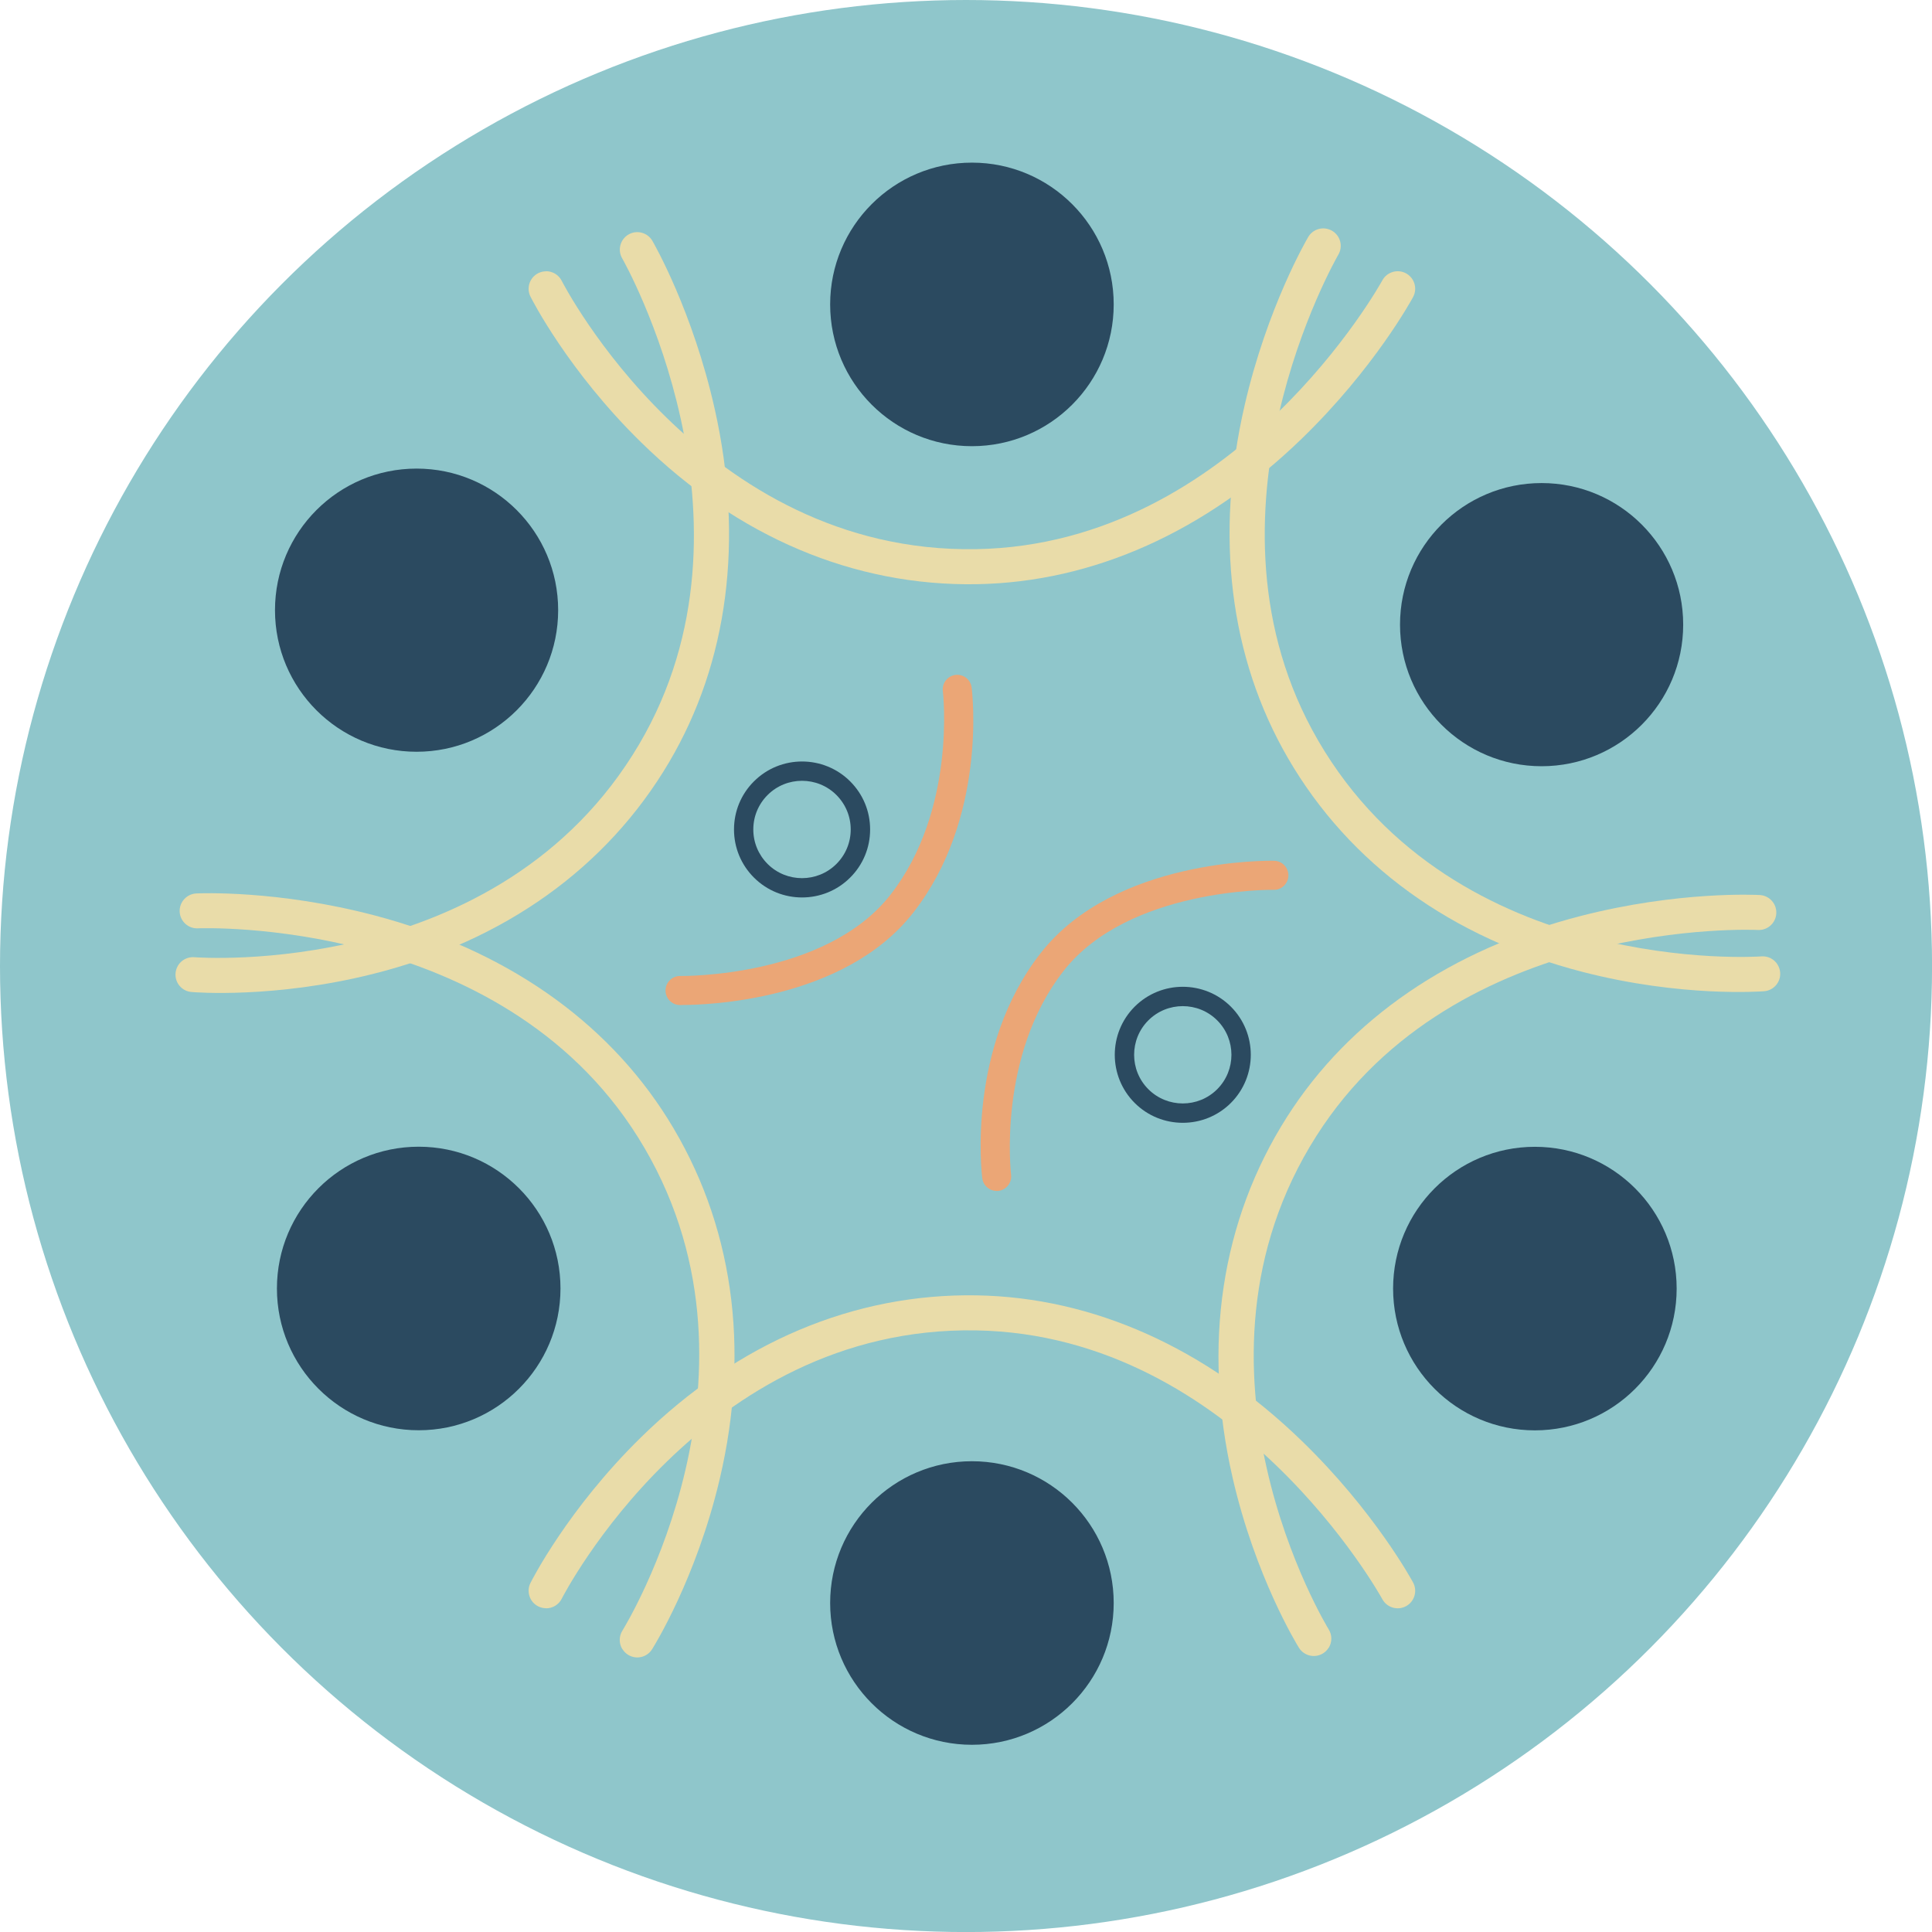
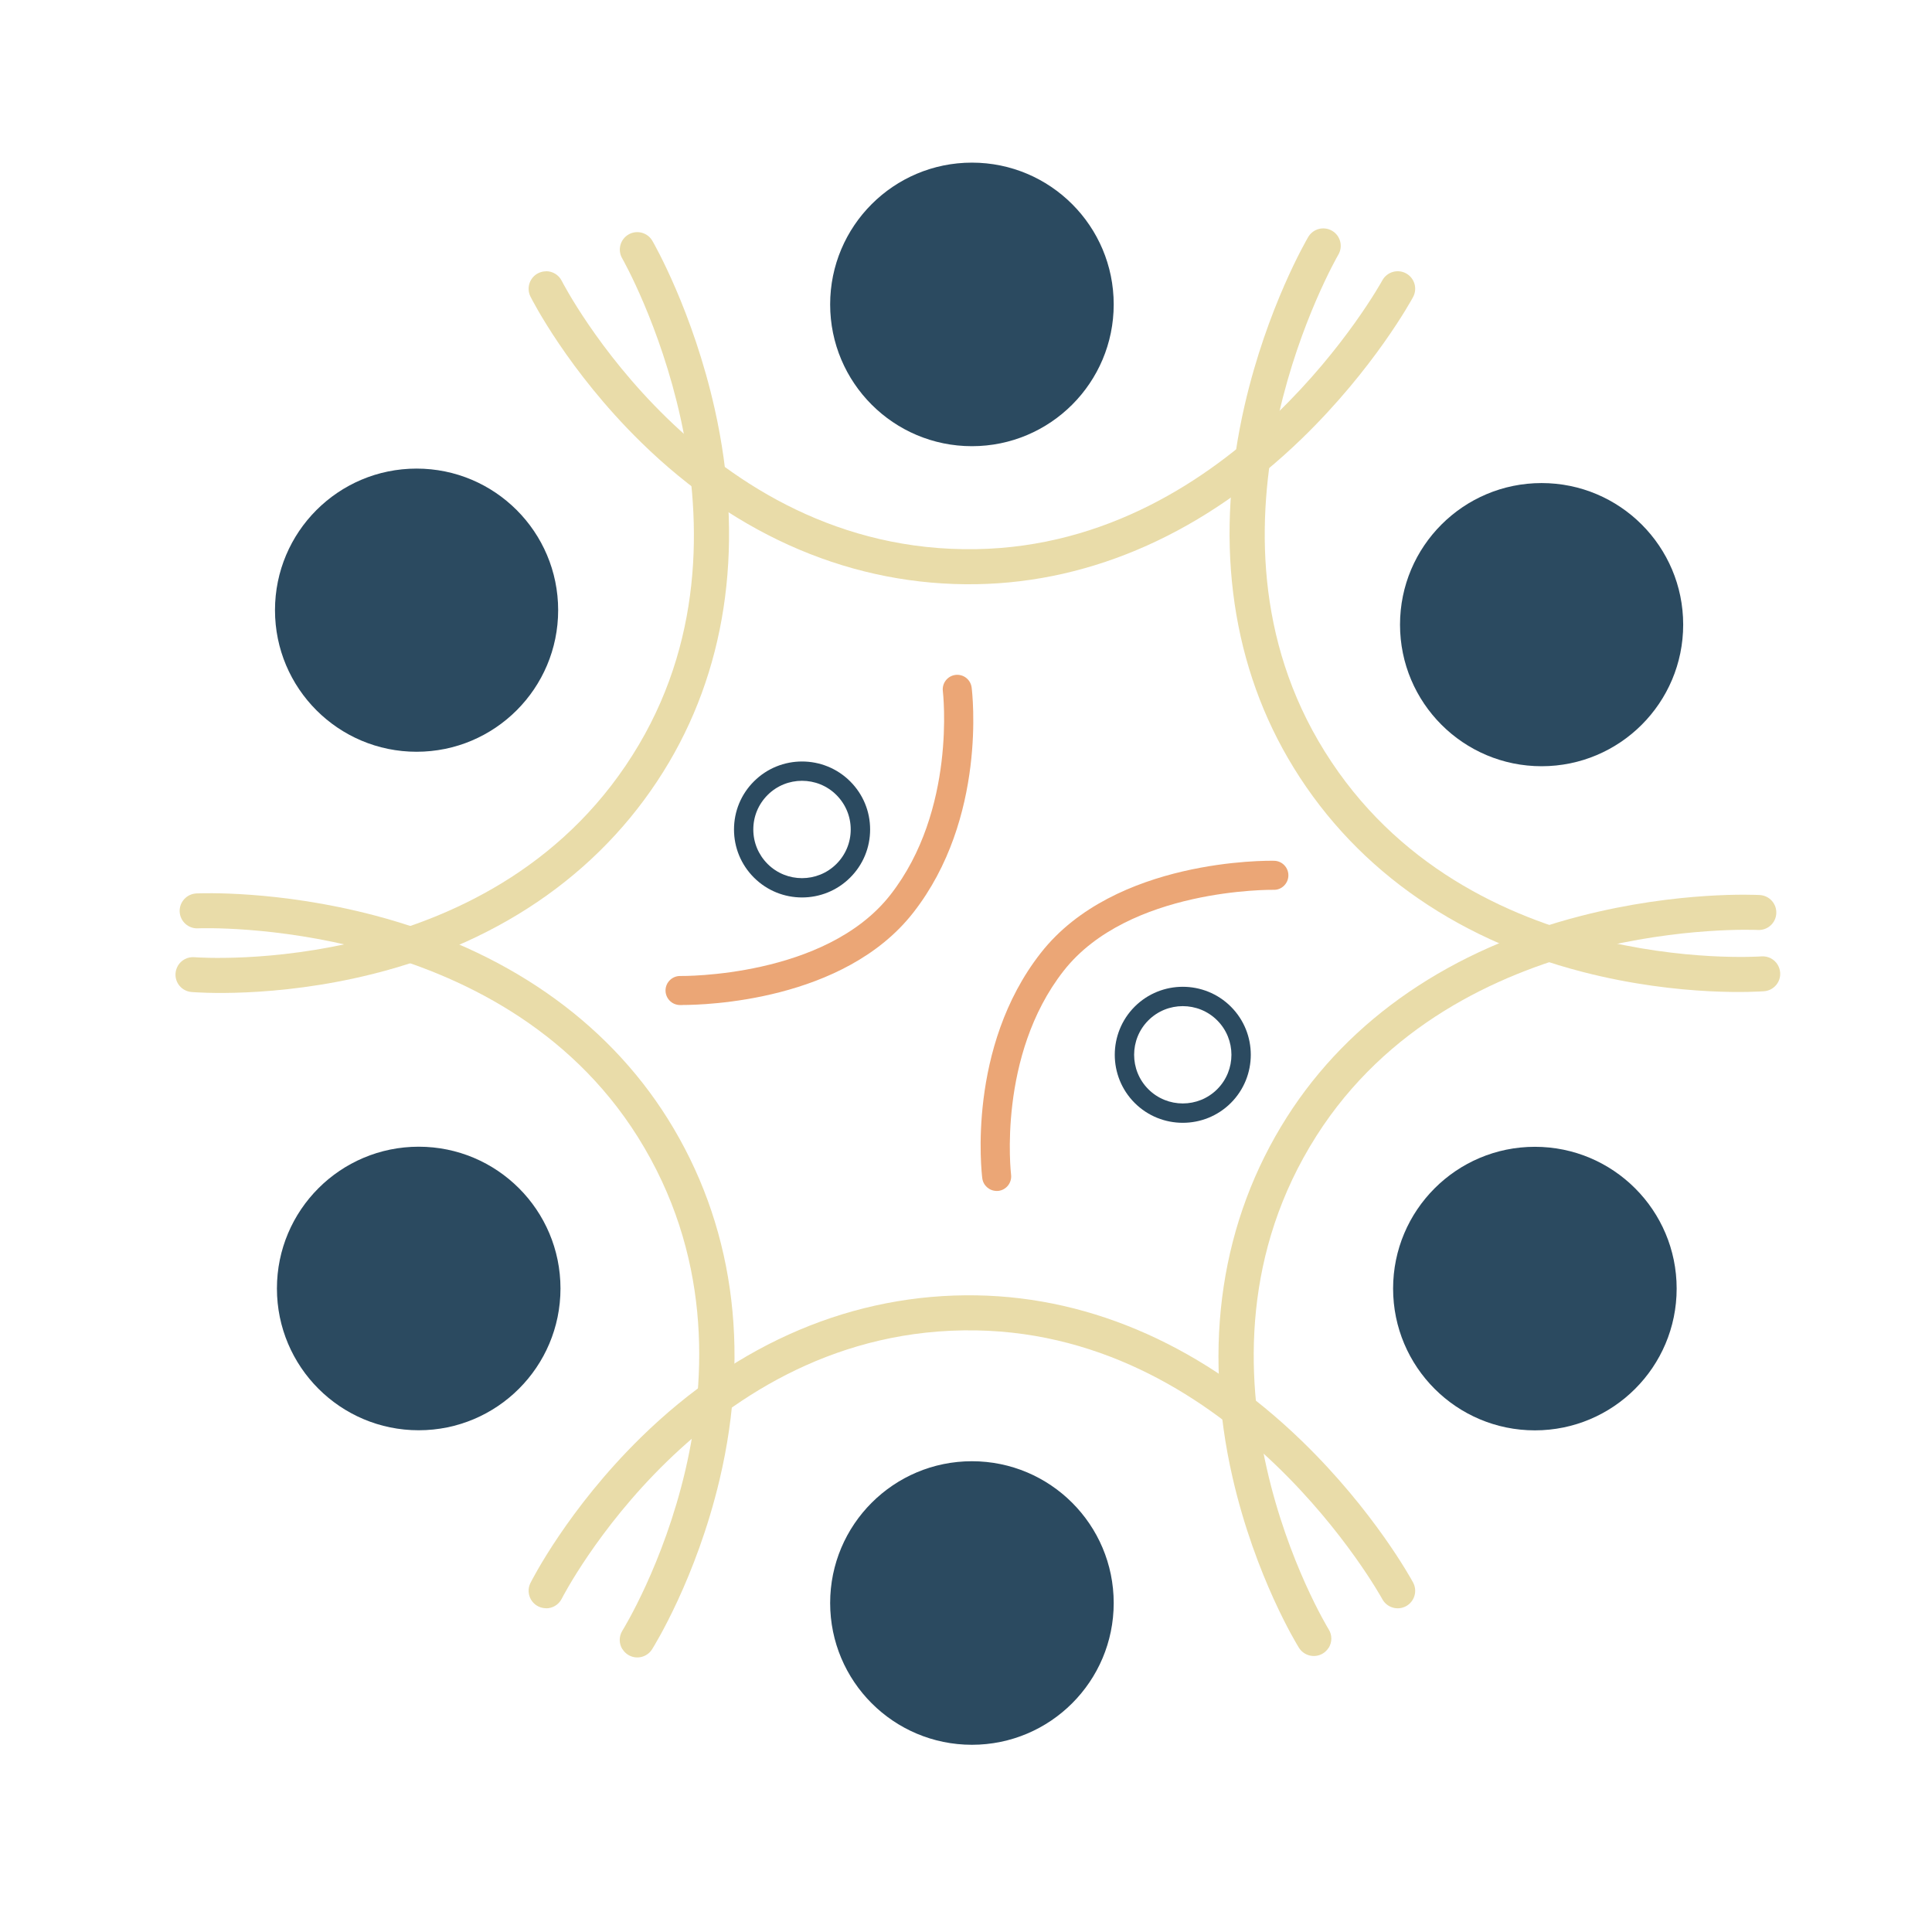
<svg xmlns="http://www.w3.org/2000/svg" id="Layer_2" viewBox="0 0 399.27 399.27">
  <defs>
    <style>.cls-1{fill:#8fc6cb;}.cls-1,.cls-2,.cls-3,.cls-4{stroke-width:0px;}.cls-2{fill:#eba676;}.cls-3{fill:#e9dca9;}.cls-4{fill:#2b4a60;}</style>
  </defs>
  <g id="Layer_1-2">
-     <circle class="cls-1" cx="199.64" cy="199.64" r="199.64" />
-     <path class="cls-4" d="M244.43,232.04c-3.6,0-7.2-1.37-9.94-4.11-5.48-5.48-5.48-14.4,0-19.89h0c5.48-5.48,14.41-5.48,19.89,0,5.48,5.48,5.48,14.4,0,19.89-2.74,2.74-6.34,4.11-9.94,4.11ZM237.32,210.87c-3.92,3.92-3.92,10.31,0,14.23,3.92,3.92,10.31,3.92,14.23,0,3.92-3.92,3.92-10.31,0-14.23-3.92-3.92-10.31-3.92-14.23,0h0Z" />
+     <path class="cls-4" d="M244.43,232.04c-3.6,0-7.2-1.37-9.94-4.11-5.48-5.48-5.48-14.4,0-19.89h0c5.48-5.48,14.41-5.48,19.89,0,5.48,5.48,5.48,14.4,0,19.89-2.74,2.74-6.34,4.11-9.94,4.11ZM237.32,210.87c-3.92,3.92-3.92,10.31,0,14.23,3.92,3.92,10.31,3.92,14.23,0,3.92-3.92,3.92-10.31,0-14.23-3.92-3.92-10.31-3.92-14.23,0h0" />
    <path class="cls-4" d="M165.75,185.47c-3.6,0-7.2-1.37-9.94-4.11-2.66-2.66-4.12-6.19-4.12-9.94s1.46-7.29,4.12-9.94h0c5.48-5.48,14.4-5.48,19.89,0,2.66,2.66,4.12,6.19,4.12,9.94s-1.46,7.29-4.12,9.94c-2.74,2.74-6.34,4.11-9.94,4.11ZM158.63,164.3h0c-1.9,1.9-2.95,4.43-2.95,7.12s1.05,5.21,2.95,7.12c3.92,3.92,10.31,3.92,14.23,0,1.9-1.9,2.95-4.43,2.95-7.12s-1.05-5.21-2.95-7.12c-3.92-3.92-10.31-3.92-14.23,0Z" />
    <path class="cls-2" d="M205.97,246.12c-1.49,0-2.78-1.11-2.97-2.62-.14-1.09-3.21-27.03,12.09-46.56,15.28-19.51,46.89-19.08,48.23-19.05,1.66.03,2.97,1.41,2.94,3.06s-1.42,3.01-3.06,2.94h0c-.3,0-29.97-.38-43.39,16.75-13.73,17.53-10.89,41.87-10.86,42.12.2,1.64-.96,3.14-2.6,3.35-.13.02-.25.02-.38.02Z" />
    <path class="cls-2" d="M141.07,207.7c-.3,0-.5,0-.59,0-1.66-.03-2.97-1.41-2.94-3.06.03-1.63,1.37-2.94,3-2.94.02,0,.04,0,.06,0h0c.3,0,29.97.38,43.39-16.75,13.73-17.53,10.89-41.87,10.86-42.12-.2-1.64.96-3.14,2.6-3.35,1.66-.2,3.14.96,3.35,2.6.14,1.09,3.21,27.03-12.09,46.56-14.33,18.3-43.04,19.05-47.65,19.05Z" />
    <circle class="cls-4" cx="200.86" cy="331.28" r="29.3" />
    <path class="cls-3" d="M112.86,332.36c-.54,0-1.1-.12-1.62-.38-1.78-.89-2.51-3.07-1.61-4.85.31-.62,7.77-15.32,22.81-30.06,20.04-19.65,44.06-29.8,69.41-29.37,24.07.41,47.31,10.82,67.2,30.1,14.92,14.46,22.66,28.64,22.98,29.24.95,1.76.29,3.95-1.46,4.9-1.76.95-3.95.29-4.9-1.46-.29-.54-30.2-54.63-83.94-55.54-56.65-.96-85.35,54.88-85.64,55.45-.63,1.26-1.91,1.99-3.23,1.99Z" />
    <circle class="cls-4" cx="200.86" cy="62.91" r="29.3" />
    <path class="cls-3" d="M112.86,56.07c-.54,0-1.1.12-1.62.38-1.78.89-2.51,3.07-1.61,4.85.31.62,7.77,15.32,22.81,30.06,20.04,19.65,44.06,29.8,69.41,29.37,24.07-.41,47.31-10.82,67.2-30.1,14.92-14.46,22.66-28.64,22.98-29.24.95-1.76.29-3.95-1.46-4.9-1.76-.95-3.95-.29-4.9,1.46-.29.54-30.2,54.63-83.94,55.54-56.65.96-85.35-54.88-85.64-55.45-.63-1.26-1.91-1.99-3.23-1.99Z" />
    <circle class="cls-4" cx="317.2" cy="266.3" r="29.3" />
    <path class="cls-3" d="M274.59,340.51c-.28.46-.68.87-1.17,1.18-1.7,1.05-3.92.53-4.98-1.16-.37-.59-9-14.63-13.71-35.15-6.28-27.35-2.38-53.14,11.23-74.53,12.92-20.31,33.94-34.68,60.78-41.57,20.13-5.17,36.26-4.35,36.94-4.31,1.99.11,3.52,1.81,3.41,3.81-.11,1.99-1.81,3.52-3.81,3.41-.62-.03-62.36-2.8-91.22,42.55-30.42,47.8,2.19,101.45,2.53,101.99.75,1.2.7,2.67.01,3.8Z" />
    <circle class="cls-4" cx="86.09" cy="126.1" r="29.26" />
    <path class="cls-3" d="M36.8,199.53c-.28.46-.47,1-.52,1.58-.17,1.99,1.3,3.73,3.29,3.9.69.06,17.1,1.38,37.49-3.73,27.18-6.81,48.36-21.97,61.22-43.77,12.21-20.7,15.47-45.92,9.44-72.92-4.53-20.25-12.56-34.23-12.9-34.82-1-1.72-3.21-2.31-4.93-1.31-1.72,1-2.31,3.21-1.31,4.93.31.53,30.75,54.22,3.49,100.45-28.75,48.73-91.26,44.03-91.89,43.98-1.41-.12-2.69.58-3.39,1.71Z" />
    <circle class="cls-4" cx="318.59" cy="129.09" r="29.26" />
    <path class="cls-3" d="M367.38,199.39c.28.47.46,1,.51,1.58.16,1.99-1.33,3.72-3.31,3.88-.69.05-17.11,1.27-37.47-3.98-27.14-6.99-48.22-22.29-60.93-44.18-12.07-20.79-15.17-46.02-8.95-72.98,4.66-20.22,12.79-34.15,13.13-34.73,1.01-1.72,3.22-2.29,4.94-1.28,1.72,1.01,2.29,3.22,1.28,4.94-.31.53-31.11,54.01-4.16,100.42,28.42,48.92,90.96,44.64,91.59,44.59,1.41-.11,2.69.6,3.37,1.73Z" />
    <circle class="cls-4" cx="86.53" cy="266.28" r="29.3" />
    <path class="cls-3" d="M128.62,340.78c.28.47.67.88,1.16,1.19,1.69,1.07,3.92.56,4.98-1.13.37-.59,9.1-14.57,13.95-35.06,6.46-27.31,2.74-53.13-10.73-74.6-12.79-20.39-33.71-34.91-60.5-41.98-20.09-5.3-36.23-4.59-36.91-4.56-1.99.1-3.53,1.79-3.44,3.78.1,1.99,1.79,3.53,3.78,3.43.62-.03,62.38-2.38,90.93,43.16,30.1,48.01-2.87,101.43-3.21,101.97-.75,1.2-.72,2.67-.04,3.8Z" />
  </g>
</svg>